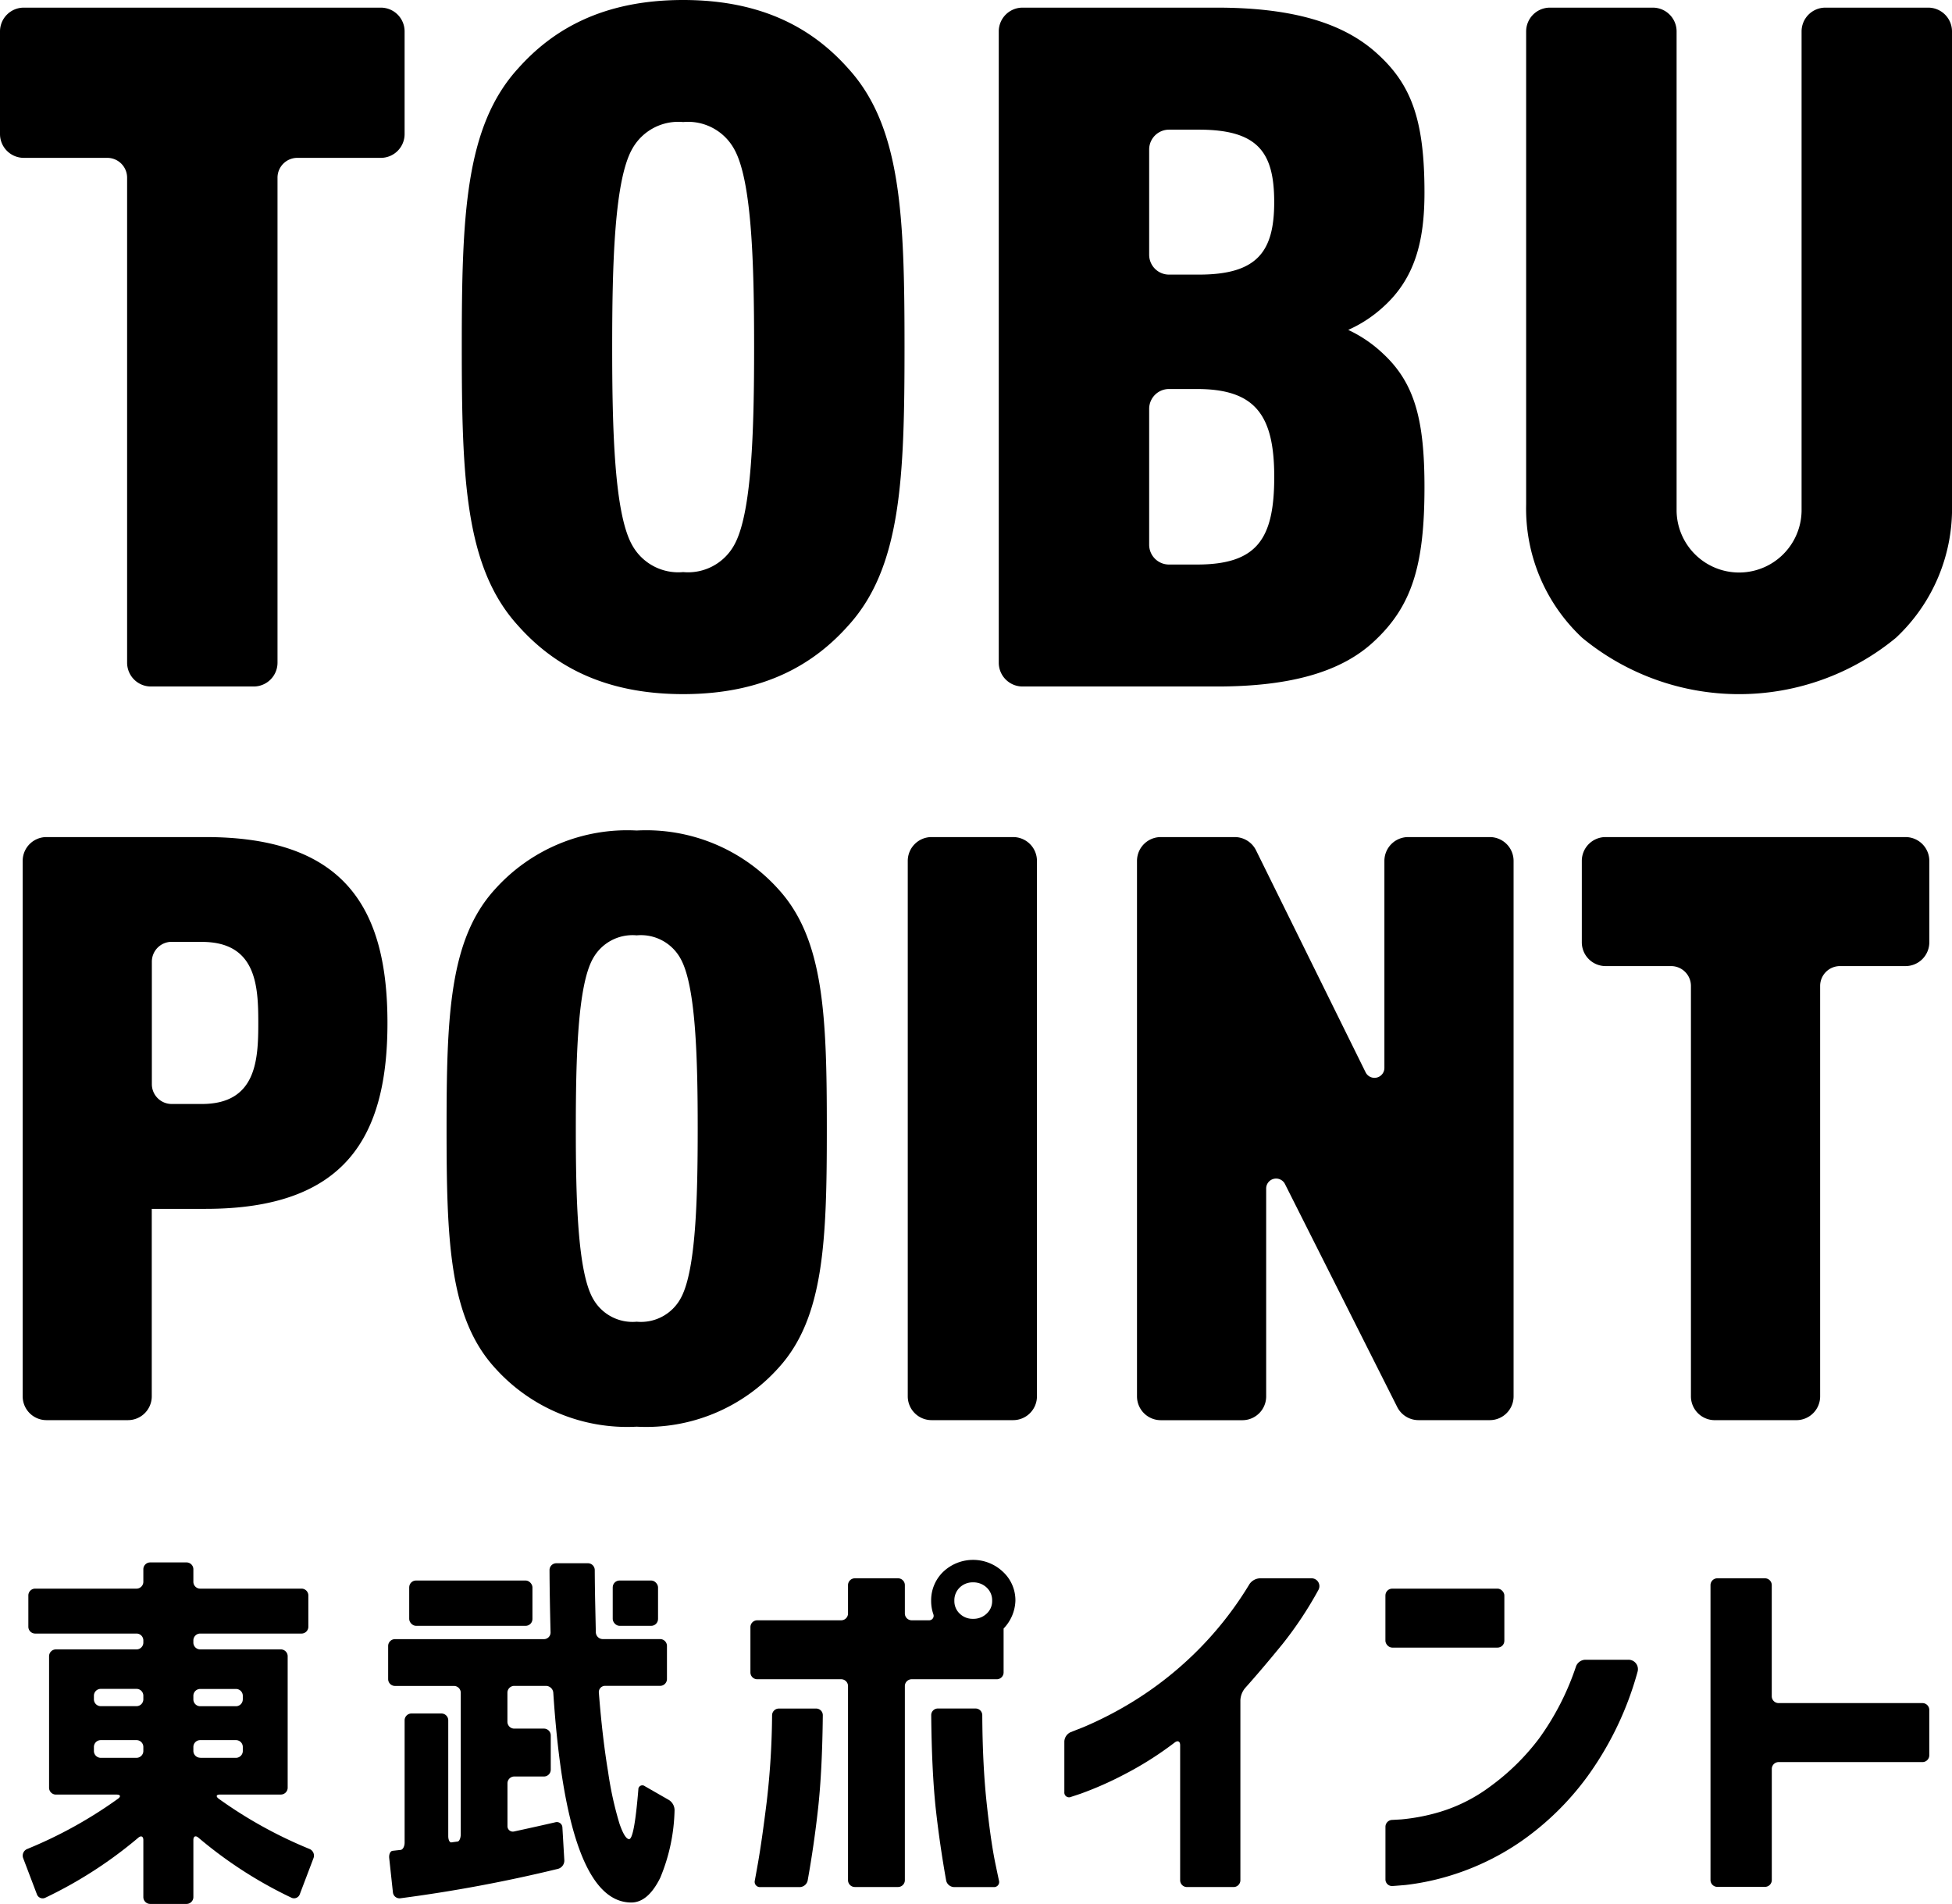
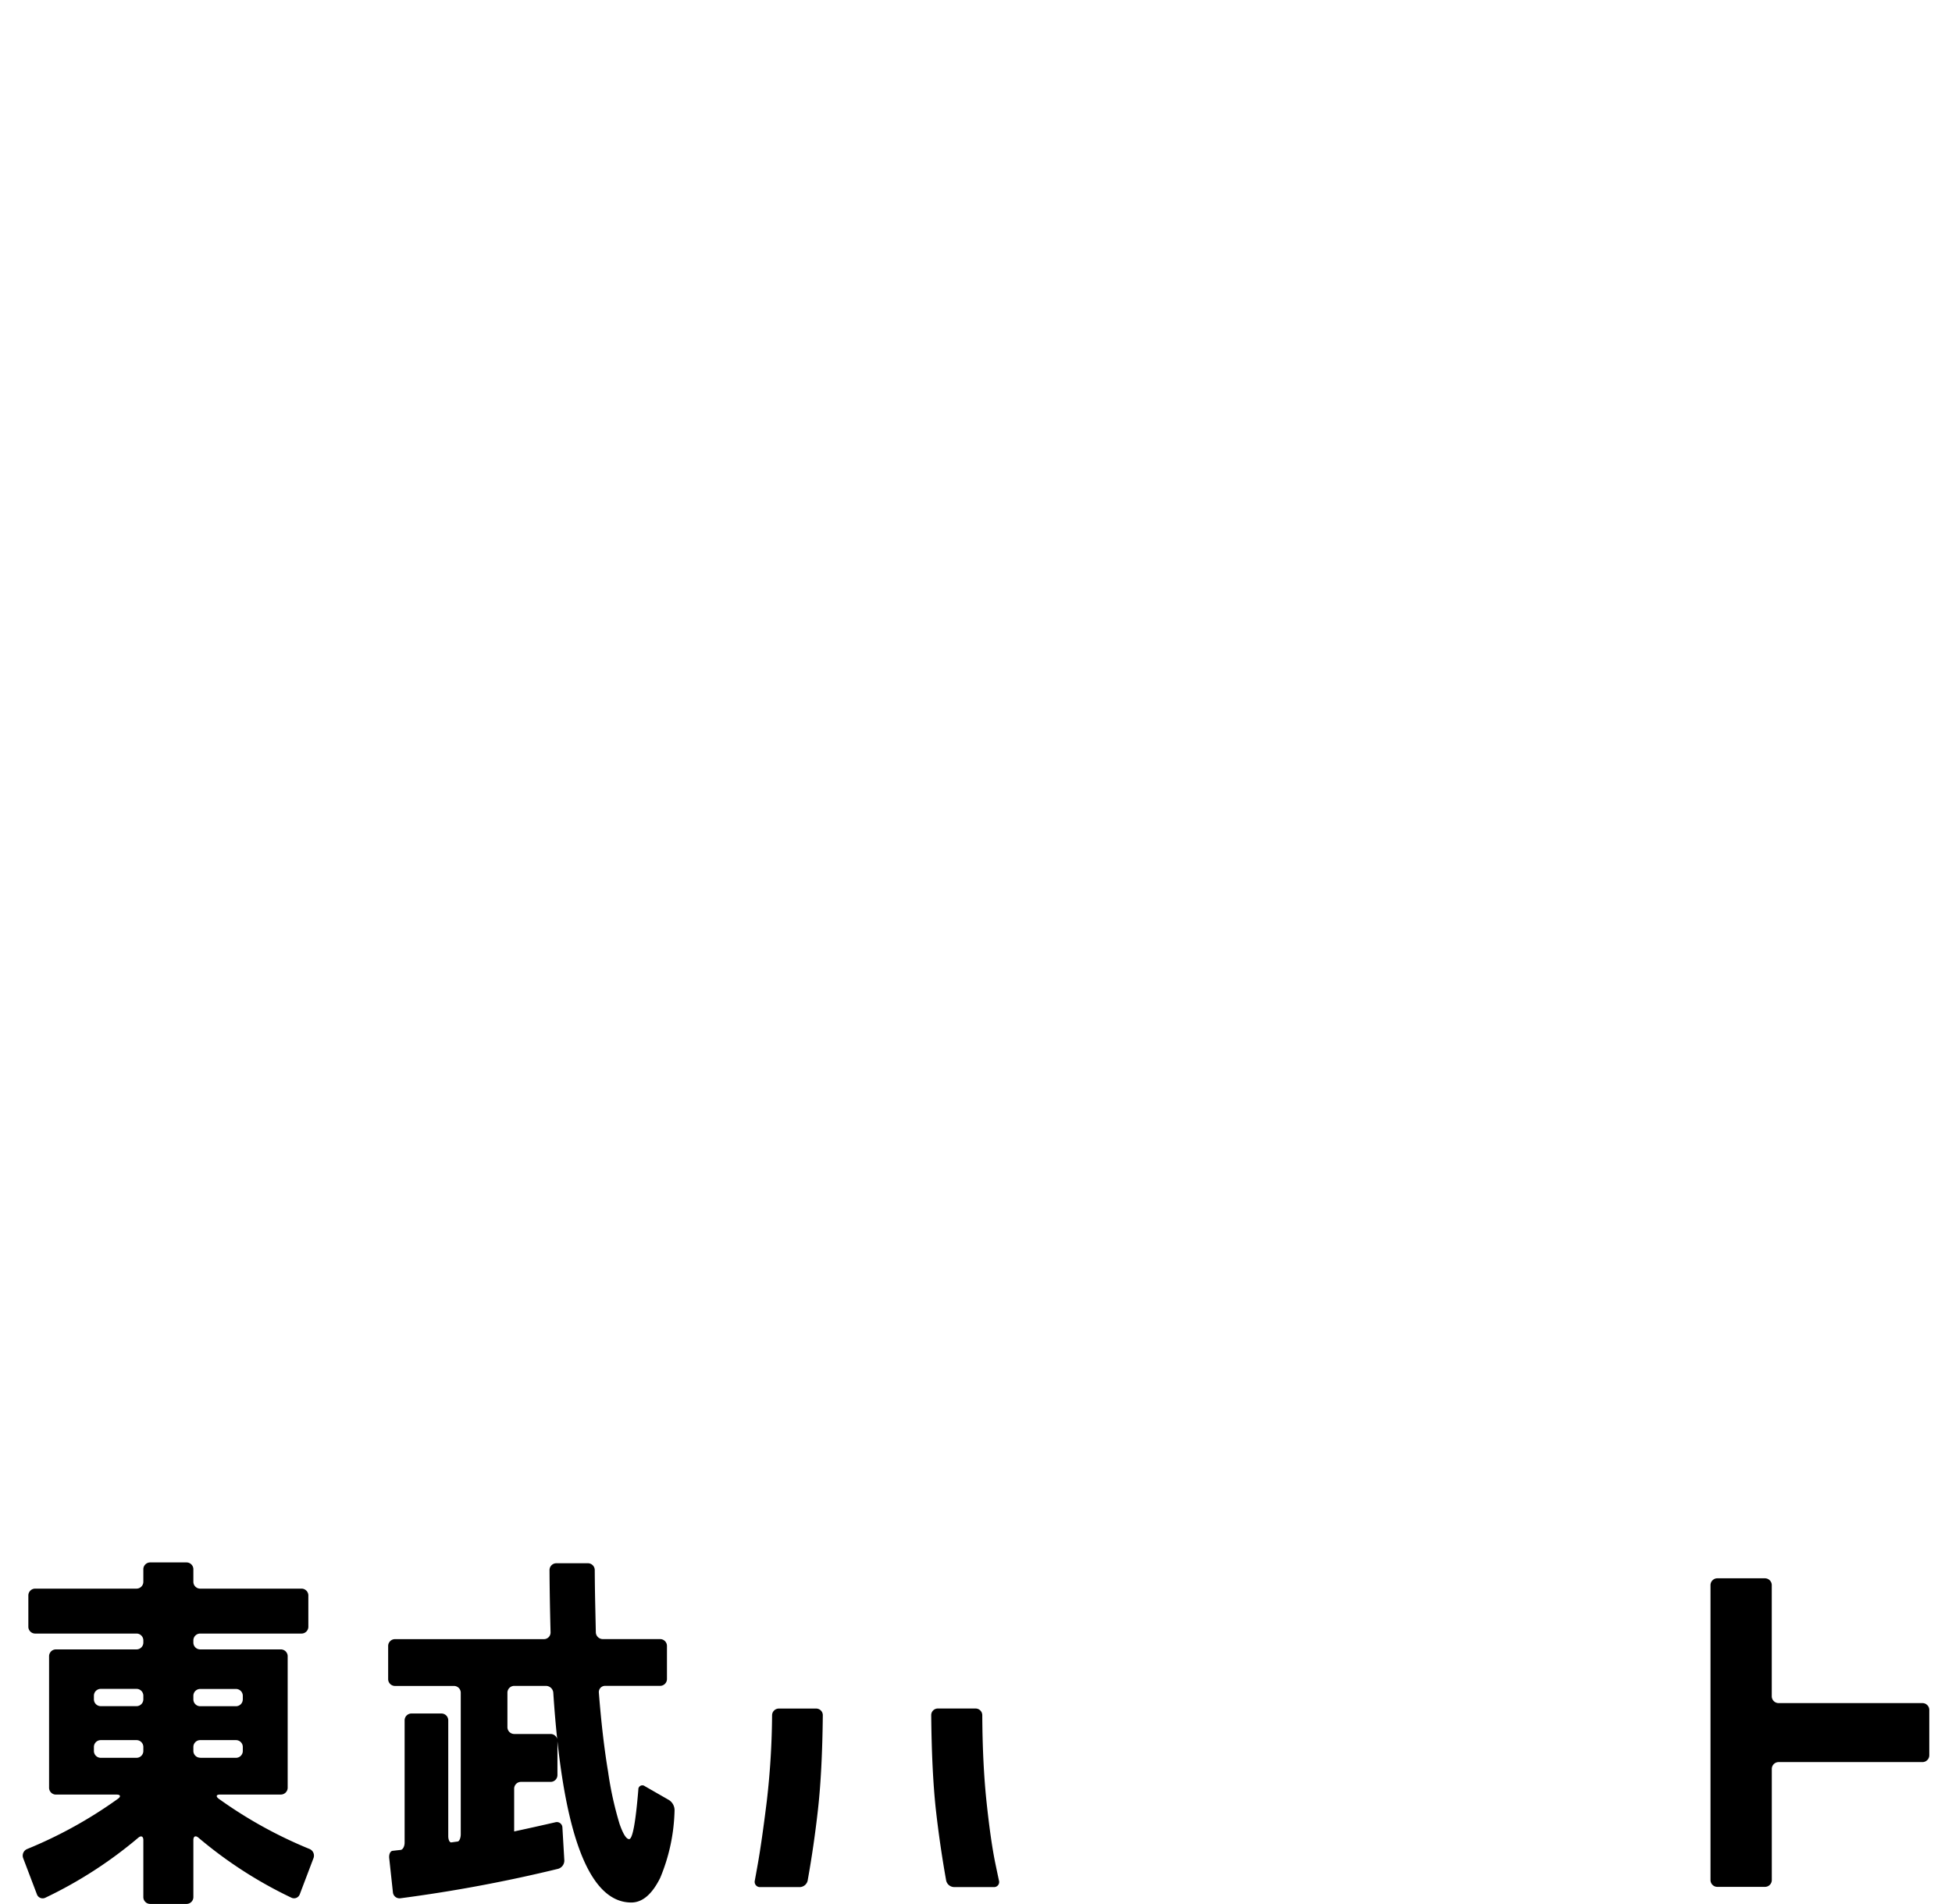
<svg xmlns="http://www.w3.org/2000/svg" viewBox="0 0 108.941 106.238">
  <g data-name="レイヤー 2">
    <path d="M95.463 104.91V88.448a.382.382 0 01.381-.382H98.5a.382.382 0 01.382.382v6.2a.382.382 0 00.381.381h8.028a.382.382 0 01.382.381v2.529a.382.382 0 01-.382.382h-8.026a.382.382 0 00-.381.381v6.2a.381.381 0 01-.382.381h-2.658a.381.381 0 01-.381-.373zm-87.749-2.366a24.013 24.013 0 01-5.177 3.342.341.341 0 01-.478-.19l-.768-2.021a.4.4 0 01.216-.5 24.667 24.667 0 005.081-2.811c.169-.125.134-.23-.077-.23h-3.39a.382.382 0 01-.382-.381v-7.338a.382.382 0 01.382-.382h4.5A.381.381 0 008 91.652v-.121a.382.382 0 00-.381-.382H1.963a.381.381 0 01-.381-.381v-1.744a.382.382 0 01.381-.382h5.655A.382.382 0 008 88.261v-.7a.382.382 0 01.382-.381h2.028a.382.382 0 01.382.381v.7a.381.381 0 00.381.381h5.655a.382.382 0 01.381.382v1.744a.381.381 0 01-.381.381h-5.655a.381.381 0 00-.381.382v.121a.38.38 0 00.381.381h4.5a.382.382 0 01.382.382v7.336a.382.382 0 01-.382.381H12.28c-.211 0-.246.1-.077.231a24.694 24.694 0 005.079 2.809.4.4 0 01.217.5l-.767 2.021a.341.341 0 01-.478.19 23.911 23.911 0 01-5.178-3.343c-.159-.138-.284-.082-.284.129v3.184a.382.382 0 01-.382.382H8.381a.382.382 0 01-.381-.379v-3.184c0-.211-.128-.266-.286-.128zM5.623 95.2h2A.382.382 0 008 94.817v-.2a.381.381 0 00-.381-.381H5.623a.381.381 0 00-.382.381v.2a.382.382 0 00.382.383zM8 97.7v-.224a.382.382 0 00-.381-.381H5.623a.382.382 0 00-.382.381v.224a.382.382 0 00.382.382h2A.382.382 0 008 97.7zm5.551-2.878v-.2a.381.381 0 00-.382-.381h-1.996a.38.38 0 00-.381.381v.2a.381.381 0 00.381.382h1.995a.382.382 0 00.382-.387zm-2.377 3.26h1.995a.382.382 0 00.382-.382v-.224a.382.382 0 00-.382-.381h-1.996a.381.381 0 00-.381.381v.224a.381.381 0 00.381.377zM45.921 95.7q-.032 3.1-.263 5.2-.224 2.035-.583 4.035a.465.465 0 01-.448.361h-2.194a.294.294 0 01-.308-.359q.061-.325.171-.947.224-1.267.5-3.5a44.3 44.3 0 00.294-4.79.379.379 0 01.386-.366h2.067a.37.37 0 01.378.366zm6.428-.369h2.089a.375.375 0 01.383.366q.014 2.7.232 4.792.236 2.229.5 3.5.129.621.2.947a.284.284 0 01-.3.359h-2.2a.465.465 0 01-.447-.361q-.358-2-.584-4.035Q52 98.8 51.971 95.7a.369.369 0 01.378-.369z" />
-     <path d="M56.67 89.32a2.163 2.163 0 00-.692-1.614 2.422 2.422 0 00-3.33-.01 2.206 2.206 0 00-.681 1.624 2.245 2.245 0 00.124.753.249.249 0 01-.231.336h-.979a.382.382 0 01-.381-.381v-1.58a.382.382 0 00-.382-.382H47.71a.382.382 0 00-.382.382v1.58a.381.381 0 01-.381.381h-4.685a.382.382 0 00-.381.382v2.526a.382.382 0 00.381.382h4.685a.38.38 0 01.381.381v10.83a.381.381 0 00.382.381h2.408a.381.381 0 00.382-.381V94.08a.381.381 0 01.381-.381h4.748a.382.382 0 00.382-.382v-2.449a2.341 2.341 0 00.659-1.548zm-1.607.719a1.061 1.061 0 01-.755.288 1.024 1.024 0 01-.745-.288.955.955 0 01-.3-.719.983.983 0 01.3-.74 1.032 1.032 0 01.745-.288 1.07 1.07 0 01.755.288.967.967 0 01.309.74.94.94 0 01-.309.719zm18.128-1.973h-2.88a.75.75 0 00-.574.318 19.452 19.452 0 01-3.1 3.906 19.667 19.667 0 01-3.437 2.673 20.607 20.607 0 01-2.714 1.4l-.734.289a.6.6 0 00-.351.513V100a.263.263 0 00.366.265q.213-.069.549-.182a19.232 19.232 0 002.4-1.058 18.905 18.905 0 002.848-1.8c.168-.127.3-.061.3.15v7.537a.38.38 0 00.381.381h2.6a.381.381 0 00.381-.381V94.864a1.148 1.148 0 01.255-.664q.962-1.075 2.1-2.471a21 21 0 002-3.015.437.437 0 00-.39-.648zm17.696 4.544h-2.418a.577.577 0 00-.506.354 14.858 14.858 0 01-2.078 4.054 12.932 12.932 0 01-2.714 2.662 9.07 9.07 0 01-2.8 1.418 10.967 10.967 0 01-2.182.422l-.5.028a.384.384 0 00-.367.385v2.937a.367.367 0 00.393.366q.27-.018.724-.057a14 14 0 002.82-.627 14.308 14.308 0 003.649-1.819 15.69 15.69 0 003.713-3.648 18.118 18.118 0 002.772-5.807.525.525 0 00-.506-.668z" />
-     <rect x="77.32" y="88.642" width="6.638" height="3.292" rx=".381" />
-     <path d="M37.334 100.437l-1.347-.772a.224.224 0 00-.361.191q-.228 2.763-.514 2.763-.238 0-.536-.853a19.447 19.447 0 01-.638-2.9q-.318-1.9-.516-4.419a.348.348 0 01.352-.38h3.068a.382.382 0 00.381-.382V91.84a.382.382 0 00-.381-.382h-3.2a.391.391 0 01-.389-.381l-.039-1.8a123.77 123.77 0 01-.021-1.67.382.382 0 00-.381-.381h-1.763a.38.38 0 00-.38.381q.006 1.412.058 3.473a.371.371 0 01-.372.381h-8.31a.382.382 0 00-.382.382v1.847a.382.382 0 00.382.382h3.288a.381.381 0 01.382.381v7.891c0 .21-.079.4-.175.409l-.174.024-.174.024c-.1.014-.175-.143-.175-.354v-6.456a.381.381 0 00-.381-.381h-1.673a.381.381 0 00-.381.381v6.823c0 .211-.1.394-.221.408l-.221.024-.231.026c-.127.014-.21.2-.187.406l.207 1.913a.37.37 0 00.42.328 82.368 82.368 0 008.8-1.643.48.48 0 00.346-.475l-.107-1.828a.311.311 0 00-.393-.294q-1.08.249-2.3.512a.3.3 0 01-.373-.3v-2.385a.382.382 0 01.381-.381h1.654a.381.381 0 00.381-.382v-1.909a.381.381 0 00-.381-.381H28.7a.382.382 0 01-.381-.382V94.45a.381.381 0 01.381-.381h1.773a.414.414 0 01.406.381q.765 11.7 4.352 11.706.934 0 1.616-1.377a10.33 10.33 0 00.8-3.766.676.676 0 00-.313-.576z" />
-     <rect x="22.838" y="88.189" width="6.878" height="2.529" rx=".381" />
-     <rect x="34.196" y="88.189" width="2.529" height="2.529" rx=".382" />
-     <path d="M101.582 55.013v22.9a1.328 1.328 0 01-1.328 1.329H95.7a1.329 1.329 0 01-1.329-1.329v-22.9a1.107 1.107 0 00-1.107-1.107h-3.655a1.328 1.328 0 01-1.328-1.328v-4.543a1.328 1.328 0 011.328-1.328h16.738a1.329 1.329 0 011.328 1.328v4.543a1.329 1.329 0 01-1.328 1.328h-3.658a1.107 1.107 0 00-1.107 1.107zM11.47 67.452h-3v10.46a1.329 1.329 0 01-1.328 1.329H2.594a1.328 1.328 0 01-1.328-1.329V48.035a1.328 1.328 0 011.328-1.328h8.876c7.819 0 10.154 4.021 10.154 10.372S19.289 67.452 11.47 67.452zm-.2-14.9H9.582a1.107 1.107 0 00-1.107 1.107V60.5a1.107 1.107 0 001.107 1.1h1.685c3.047 0 3.148-2.467 3.148-4.524s-.101-4.52-3.148-4.52zm32.185 23.764a9.911 9.911 0 01-7.921 3.29 9.911 9.911 0 01-7.92-3.29c-2.538-2.787-2.691-7.082-2.691-13.342s.153-10.555 2.691-13.343a9.914 9.914 0 017.92-3.29 9.915 9.915 0 017.921 3.29c2.538 2.788 2.69 7.083 2.69 13.343s-.152 10.555-2.69 13.342zM37.971 53.47a2.523 2.523 0 00-2.437-1.28 2.524 2.524 0 00-2.434 1.28c-.863 1.507-.964 5.574-.964 9.5s.1 8 .964 9.5a2.524 2.524 0 002.437 1.279 2.523 2.523 0 002.437-1.279c.863-1.508.965-5.575.965-9.5s-.105-7.993-.968-9.5zm12.691 24.442V48.035a1.329 1.329 0 011.329-1.328h4.553a1.329 1.329 0 011.328 1.328v29.877a1.329 1.329 0 01-1.328 1.329h-4.553a1.329 1.329 0 01-1.329-1.329zm27.307.577l-6.251-12.414a.554.554 0 00-1.053.24v11.6a1.328 1.328 0 01-1.328 1.329h-4.553a1.329 1.329 0 01-1.328-1.329v-29.88a1.329 1.329 0 011.328-1.328h4.126a1.328 1.328 0 011.2.761l6.1 12.356a.553.553 0 001.053-.236V48.035a1.329 1.329 0 011.329-1.328h4.552a1.329 1.329 0 011.329 1.328v29.877a1.329 1.329 0 01-1.329 1.329h-3.98a1.331 1.331 0 01-1.195-.752zM15.488 9.915v27.062a1.329 1.329 0 01-1.329 1.328H8.422a1.329 1.329 0 01-1.328-1.328V9.915a1.107 1.107 0 00-1.107-1.107H1.328A1.329 1.329 0 010 7.479V1.754A1.328 1.328 0 011.328.426h19.925a1.327 1.327 0 011.328 1.328v5.725a1.328 1.328 0 01-1.328 1.329H16.6a1.106 1.106 0 00-1.112 1.107zM47.348 34.9c-1.891 2.128-4.67 3.831-9.221 3.831s-7.33-1.7-9.222-3.831c-2.955-3.245-3.133-8.246-3.133-15.535s.178-12.289 3.133-15.534C30.8 1.7 33.575 0 38.127 0s7.33 1.7 9.221 3.831c2.956 3.245 3.133 8.246 3.133 15.534S50.3 31.655 47.348 34.9zM40.964 8.3a2.937 2.937 0 00-2.837-1.49 2.939 2.939 0 00-2.838 1.49c-1.005 1.755-1.123 6.49-1.123 11.065s.118 9.311 1.123 11.066a2.939 2.939 0 002.838 1.49 2.937 2.937 0 002.837-1.49c1.005-1.755 1.123-6.49 1.123-11.066s-.118-9.31-1.123-11.065zm35.702 27.505c-1.773 1.649-4.551 2.5-8.748 2.5H57.069a1.328 1.328 0 01-1.328-1.328V1.754A1.327 1.327 0 0157.069.426h10.849c4.2 0 6.975.851 8.808 2.447C78.735 4.628 79.5 6.6 79.5 10.747c0 2.713-.532 4.788-2.306 6.384a7.256 7.256 0 01-1.95 1.277 7.3 7.3 0 011.95 1.33c1.774 1.649 2.306 3.724 2.306 7.448 0 4.363-.7 6.65-2.834 8.619zm-9.753-28.57h-1.671a1.107 1.107 0 00-1.107 1.107v5.873a1.107 1.107 0 001.107 1.107h1.671c3.251 0 4.2-1.277 4.2-4.043s-.89-4.044-4.2-4.044zM66.8 21.706h-1.558a1.107 1.107 0 00-1.107 1.107v7.575a1.106 1.106 0 001.107 1.112H66.8c3.369 0 4.315-1.436 4.315-4.894s-1.069-4.9-4.315-4.9zm39.007 13.886a13.761 13.761 0 01-17.5 0 9.862 9.862 0 01-3.133-7.448V1.754A1.328 1.328 0 0186.505.426h5.738a1.328 1.328 0 011.328 1.328v26.762a3.488 3.488 0 006.975 0V1.754a1.328 1.328 0 011.329-1.328h5.737a1.328 1.328 0 011.329 1.328v26.39a9.862 9.862 0 01-3.134 7.448z" />
+     <path d="M37.334 100.437l-1.347-.772a.224.224 0 00-.361.191q-.228 2.763-.514 2.763-.238 0-.536-.853a19.447 19.447 0 01-.638-2.9q-.318-1.9-.516-4.419a.348.348 0 01.352-.38h3.068a.382.382 0 00.381-.382V91.84a.382.382 0 00-.381-.382h-3.2a.391.391 0 01-.389-.381l-.039-1.8a123.77 123.77 0 01-.021-1.67.382.382 0 00-.381-.381h-1.763a.38.38 0 00-.38.381q.006 1.412.058 3.473a.371.371 0 01-.372.381h-8.31a.382.382 0 00-.382.382v1.847a.382.382 0 00.382.382h3.288a.381.381 0 01.382.381v7.891c0 .21-.079.4-.175.409l-.174.024-.174.024c-.1.014-.175-.143-.175-.354v-6.456a.381.381 0 00-.381-.381h-1.673a.381.381 0 00-.381.381v6.823c0 .211-.1.394-.221.408l-.221.024-.231.026c-.127.014-.21.2-.187.406l.207 1.913a.37.37 0 00.42.328 82.368 82.368 0 008.8-1.643.48.48 0 00.346-.475l-.107-1.828a.311.311 0 00-.393-.294q-1.08.249-2.3.512v-2.385a.382.382 0 01.381-.381h1.654a.381.381 0 00.381-.382v-1.909a.381.381 0 00-.381-.381H28.7a.382.382 0 01-.381-.382V94.45a.381.381 0 01.381-.381h1.773a.414.414 0 01.406.381q.765 11.7 4.352 11.706.934 0 1.616-1.377a10.33 10.33 0 00.8-3.766.676.676 0 00-.313-.576z" />
  </g>
</svg>